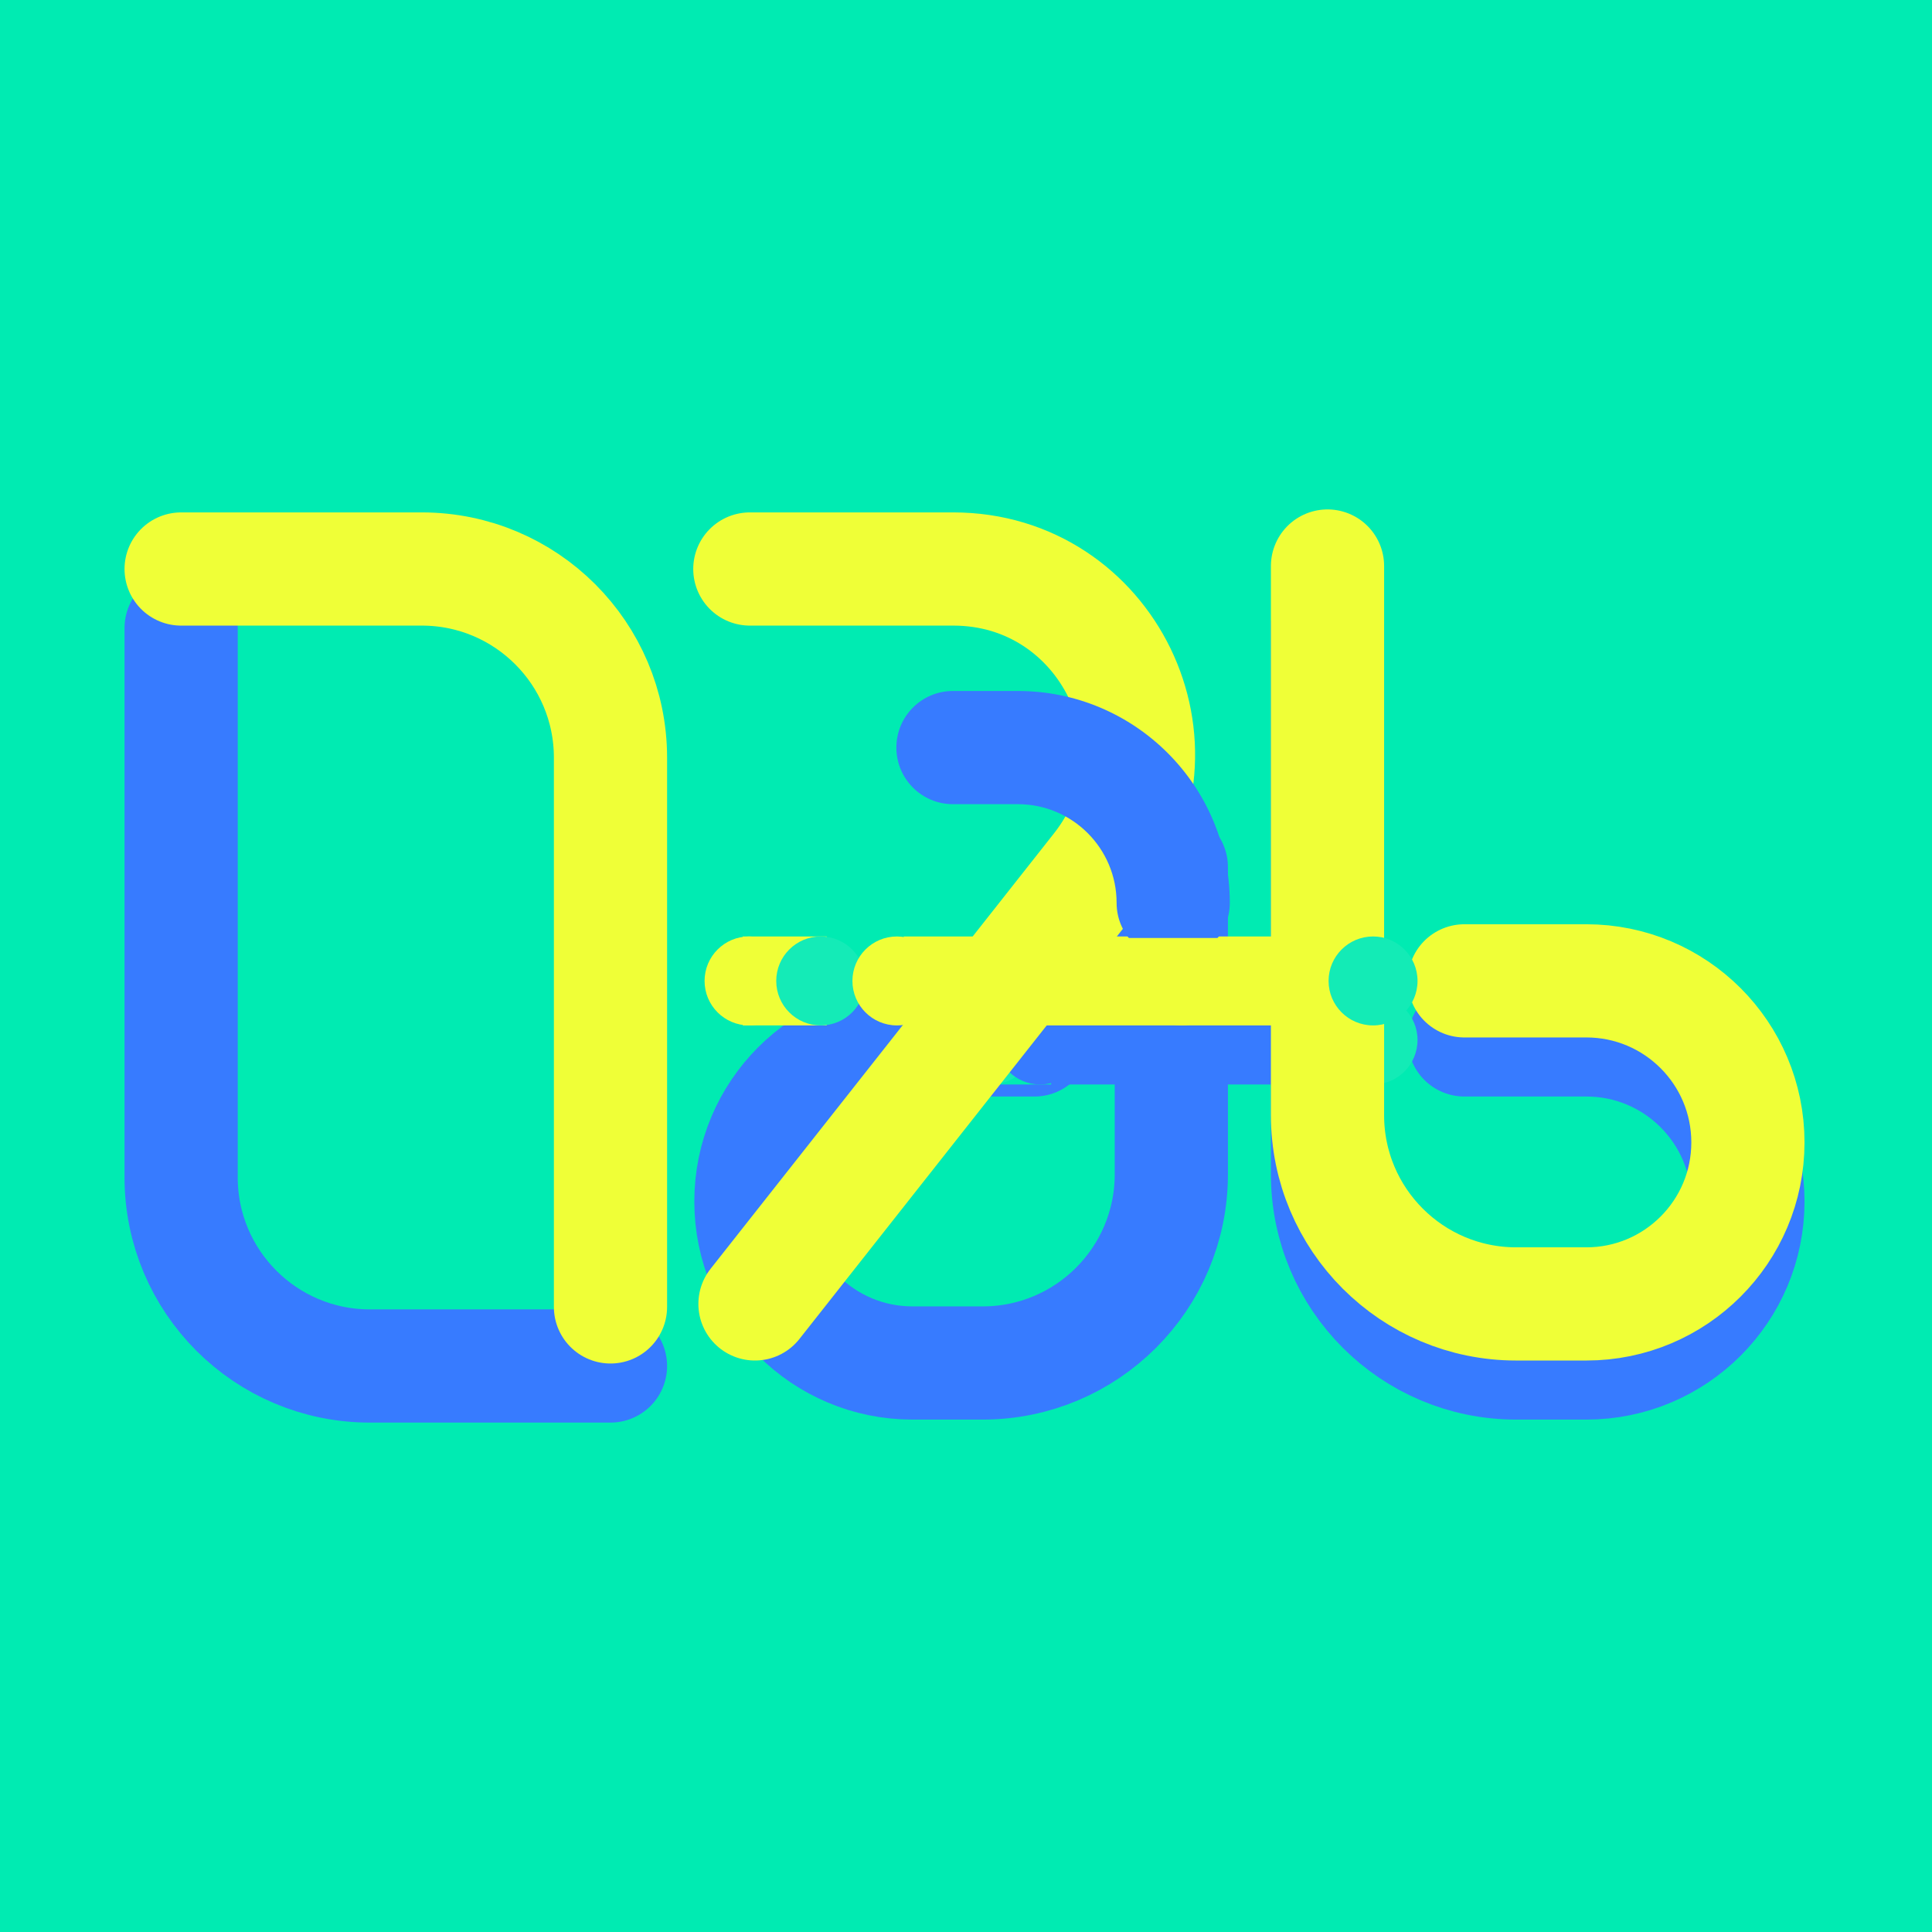
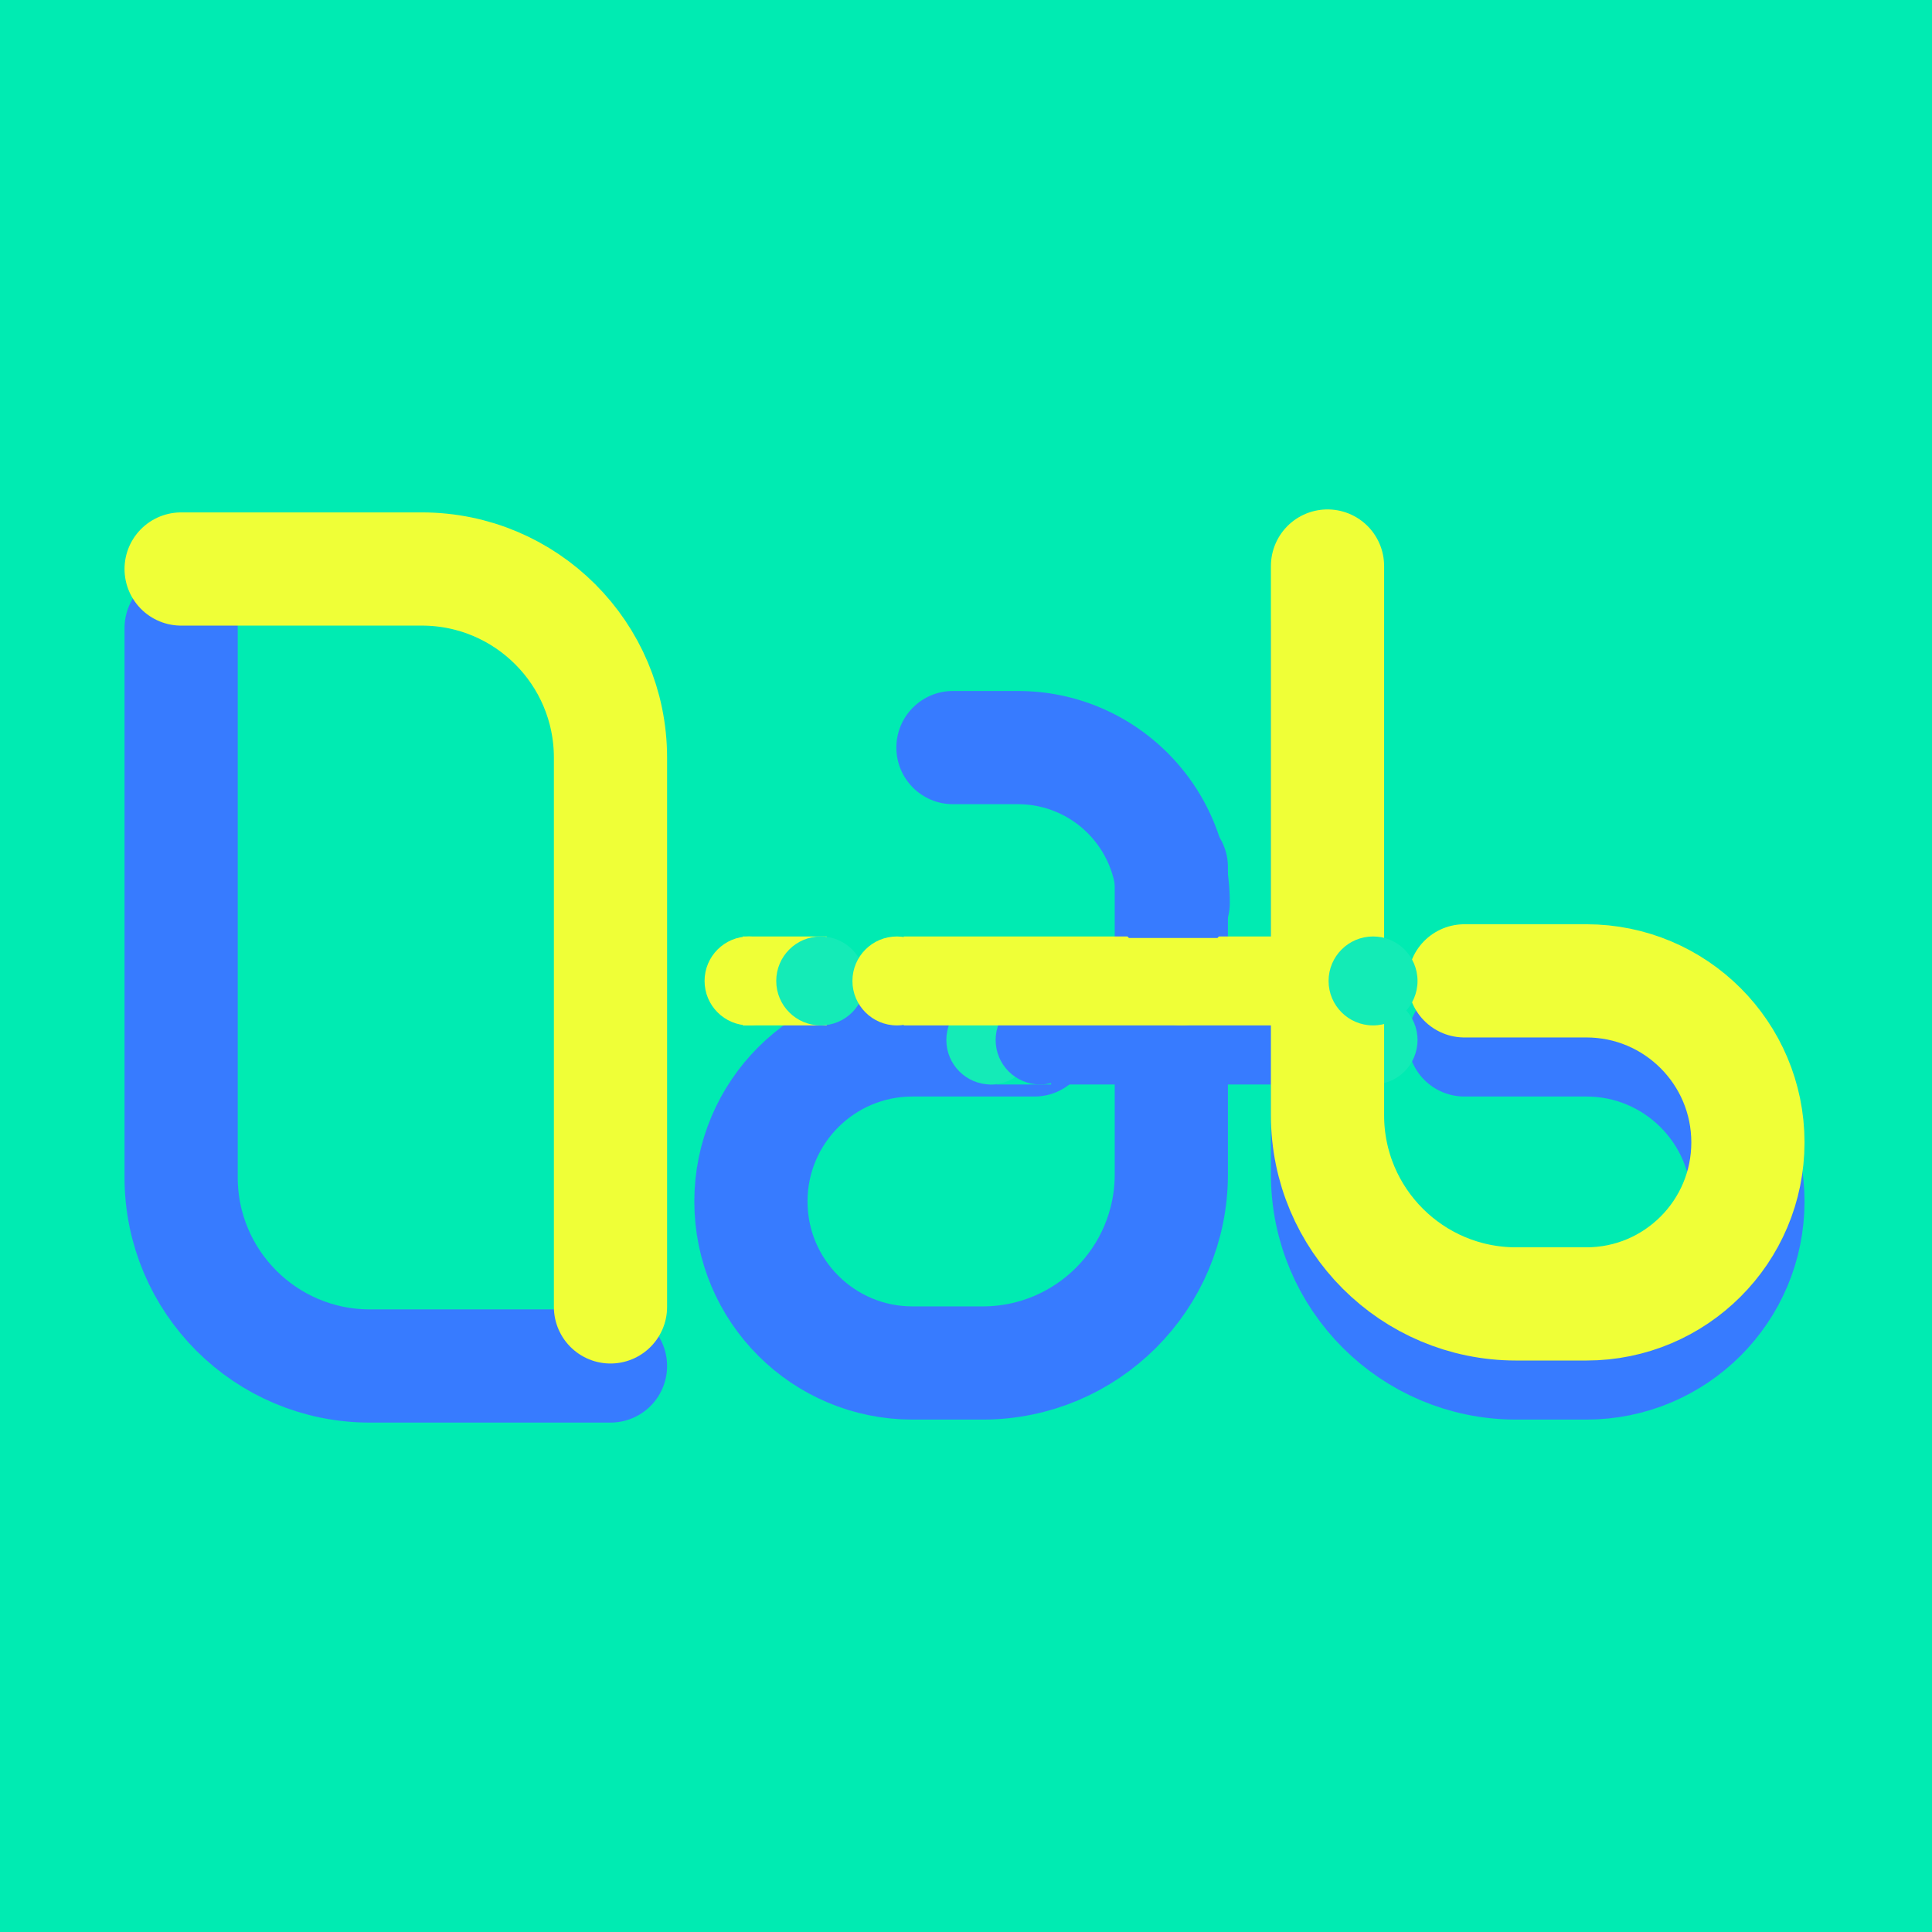
<svg xmlns="http://www.w3.org/2000/svg" width="512" height="512" viewBox="0 0 512 512" fill="none">
  <rect width="512" height="512" fill="#00EBB2" />
  <path d="M161.786 362H98C70.386 362 48 339.614 48 312V166.447" stroke="#377BFF" stroke-width="30" stroke-linecap="round" />
  <path d="M351.805 165.655L351.805 311.208C351.805 338.822 374.191 361.208 401.805 361.208L420.407 361.208C444.05 361.208 463.216 342.042 463.216 318.399V318.399C463.216 294.756 444.05 275.59 420.407 275.59L388.077 275.59" stroke="#377BFF" stroke-width="30" stroke-linecap="round" />
  <path d="M310.413 229.785L310.413 311.208C310.413 338.822 288.027 361.208 260.413 361.208L241.81 361.208C218.168 361.208 199.002 342.042 199.002 318.399V318.399C199.002 294.756 218.168 275.59 241.81 275.59L274.14 275.59" stroke="#377BFF" stroke-width="30" stroke-linecap="round" />
  <circle cx="313.191" cy="275.614" r="11.786" fill="#377BFF" />
  <rect x="262.192" y="263.828" width="101.133" height="23.573" fill="#377BFF" />
  <rect x="262.192" y="263.828" width="16.369" height="23.573" fill="#00EBB2" />
  <circle cx="363.874" cy="275.614" r="11.786" fill="#13EBB6" />
  <circle cx="243.583" cy="275.614" r="11.786" fill="#377BFF" />
  <rect x="241.923" y="263.828" width="22.238" height="23.573" fill="#377BFF" />
  <circle cx="262.577" cy="275.614" r="11.786" fill="#14EBB7" />
  <circle cx="275.644" cy="275.614" r="11.786" fill="#377BFF" />
  <path d="M48 150.792H111.786C139.4 150.792 161.786 173.177 161.786 200.792V346.344" stroke="#EFFF37" stroke-width="30" stroke-linecap="round" />
  <path d="M351.805 150L351.805 295.553C351.805 323.167 374.191 345.553 401.805 345.553L420.407 345.553C444.05 345.553 463.216 326.387 463.216 302.744V302.744C463.216 279.101 444.05 259.935 420.407 259.935L388.077 259.935" stroke="#EFFF37" stroke-width="30" stroke-linecap="round" />
-   <path d="M198.715 150.792H252.624C293.552 150.792 316.443 197.997 291.099 230.134L200.076 345.553" stroke="#EFFF37" stroke-width="30" stroke-linecap="round" />
  <circle cx="313.191" cy="259.959" r="11.786" fill="#EFFF37" />
  <circle cx="198.503" cy="259.959" r="11.786" fill="#EFFF37" />
  <rect x="196.842" y="248.172" width="22.238" height="23.573" fill="#EFFF37" />
  <circle cx="217.497" cy="259.959" r="11.786" fill="#14EBB7" />
  <rect x="239.494" y="248.172" width="123.831" height="23.573" fill="#EFFF37" />
  <circle cx="363.874" cy="259.959" r="11.786" fill="#13EBB6" />
  <circle cx="237.689" cy="259.959" r="11.786" fill="#EFFF37" />
  <path d="M252.546 183.116C244.261 183.116 237.546 189.832 237.546 198.116C237.546 206.4 244.261 213.116 252.546 213.116L252.546 183.116ZM269.745 198.116L269.745 213.116L269.745 198.116ZM295.911 239.282C295.911 247.566 302.627 254.282 310.911 254.282C319.195 254.282 325.911 247.566 325.911 239.282L295.911 239.282ZM252.546 213.116L269.745 213.116L269.745 183.116L252.546 183.116L252.546 213.116ZM269.745 213.116C284.196 213.116 295.911 224.831 295.911 239.282L325.911 239.282C325.911 208.263 300.765 183.116 269.745 183.116L269.745 213.116Z" fill="#377BFF" />
  <rect x="294.581" y="248.574" width="36.416" height="13.927" fill="#EFFF37" />
</svg>